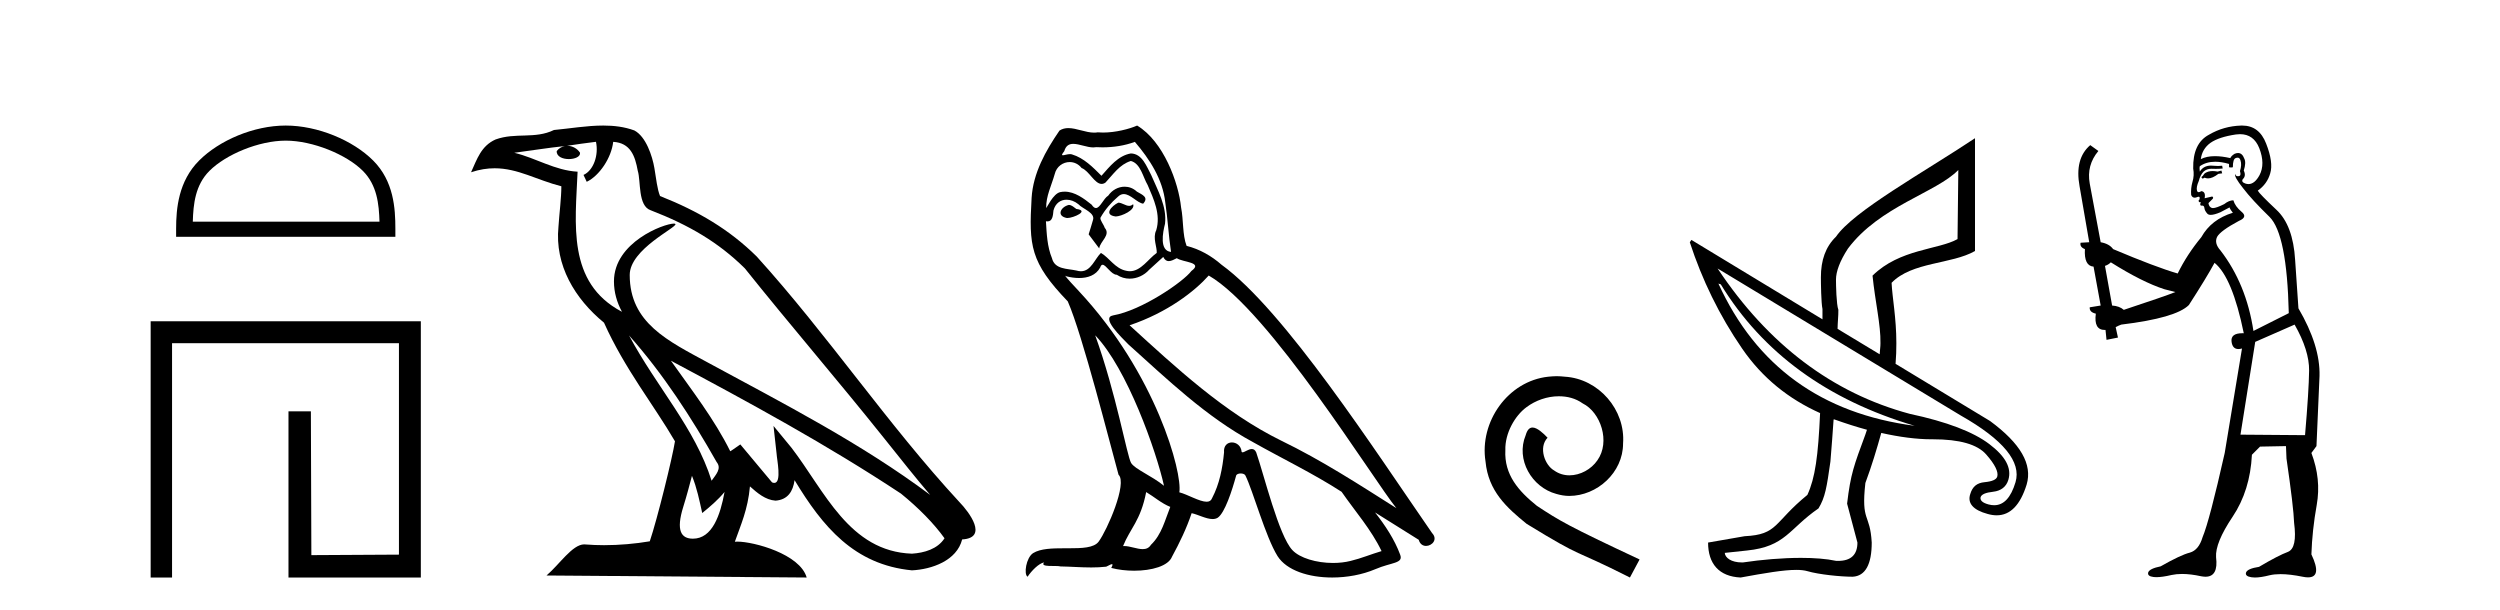
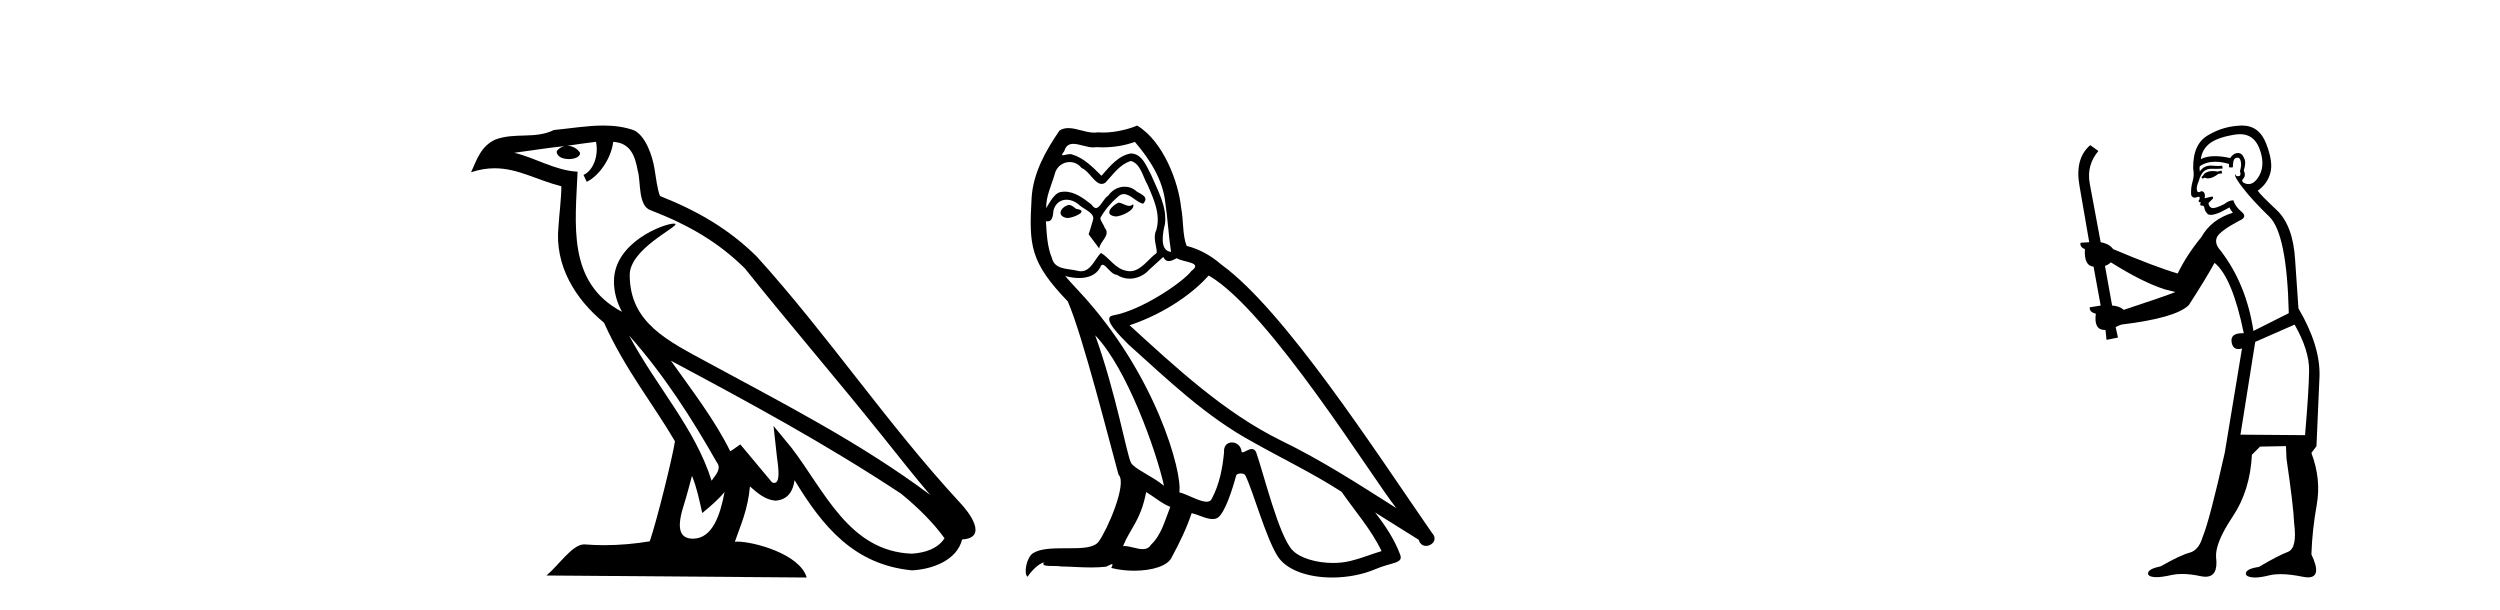
<svg xmlns="http://www.w3.org/2000/svg" width="168.0" height="41.0">
-   <path d="M 19.202 9.451 C 21.014 9.451 23.283 10.382 24.381 11.48 C 25.341 12.44 25.466 13.713 25.502 14.896 L 12.956 14.896 C 12.991 13.713 13.117 12.44 14.077 11.48 C 15.175 10.382 17.39 9.451 19.202 9.451 ZM 19.202 8.437 C 17.052 8.437 14.739 9.43 13.383 10.786 C 11.993 12.176 11.835 14.007 11.835 15.377 L 11.835 15.911 L 26.569 15.911 L 26.569 15.377 C 26.569 14.007 26.465 12.176 25.075 10.786 C 23.719 9.43 21.352 8.437 19.202 8.437 Z" style="fill:#000000;stroke:none" />
-   <path d="M 10.124 21.59 L 10.124 38.809 L 11.562 38.809 L 11.562 23.061 L 26.809 23.061 L 26.809 37.271 L 20.924 37.305 L 20.891 27.642 L 19.386 27.642 L 19.386 38.809 L 28.28 38.809 L 28.28 21.59 Z" style="fill:#000000;stroke:none" />
  <path d="M 42.27 22.54 L 42.27 22.54 C 44.564 25.118 46.464 28.06 48.157 31.048 C 48.513 31.486 48.112 31.888 47.819 32.305 C 46.703 28.763 44.136 26.03 42.27 22.54 ZM 40.05 9.529 C 40.241 10.422 39.889 11.451 39.212 11.755 L 39.428 12.217 C 40.274 11.815 41.086 10.612 41.207 9.532 C 42.362 9.601 42.677 10.47 42.858 11.479 C 43.074 12.168 42.855 13.841 43.728 14.13 C 46.309 15.129 48.281 16.285 50.051 18.031 C 53.106 21.852 56.299 25.552 59.354 29.376 C 60.541 30.865 61.626 32.228 62.508 33.257 C 57.868 29.789 52.684 27.136 47.599 24.38 C 44.896 22.911 42.317 21.71 42.317 18.477 C 42.317 16.738 45.522 15.281 45.389 15.055 C 45.378 15.035 45.341 15.026 45.282 15.026 C 44.625 15.026 41.258 16.274 41.258 18.907 C 41.258 19.637 41.453 20.313 41.792 20.944 C 41.787 20.944 41.782 20.943 41.777 20.943 C 38.084 18.986 38.67 15.028 38.814 11.538 C 37.279 11.453 36.015 10.616 34.558 10.267 C 35.688 10.121 36.815 9.933 37.948 9.816 L 37.948 9.816 C 37.735 9.858 37.541 9.982 37.411 10.154 C 37.393 10.526 37.814 10.69 38.224 10.69 C 38.624 10.69 39.014 10.534 38.977 10.264 C 38.796 9.982 38.466 9.799 38.128 9.799 C 38.118 9.799 38.108 9.799 38.099 9.799 C 38.662 9.719 39.413 9.599 40.05 9.529 ZM 46.5 31.976 C 46.831 32.78 47.002 33.632 47.189 34.476 C 47.727 34.04 48.249 33.593 48.69 33.06 L 48.69 33.06 C 48.403 34.623 47.866 36.199 46.565 36.199 C 45.777 36.199 45.412 35.667 45.917 34.054 C 46.155 33.293 46.345 32.566 46.5 31.976 ZM 45.086 24.242 L 45.086 24.242 C 50.352 27.047 55.566 29.879 60.546 33.171 C 61.719 34.122 62.764 35.181 63.472 36.172 C 63.002 36.901 62.109 37.152 61.283 37.207 C 57.068 37.06 55.418 32.996 53.191 30.093 L 51.98 28.622 L 52.189 30.507 C 52.203 30.846 52.551 32.452 52.033 32.452 C 51.988 32.452 51.938 32.44 51.881 32.415 L 49.75 29.865 C 49.522 30.015 49.308 30.186 49.073 30.325 C 48.016 28.187 46.469 26.196 45.086 24.242 ZM 40.541 8.437 C 39.435 8.437 38.301 8.636 37.226 8.736 C 35.944 9.361 34.645 8.884 33.3 9.373 C 32.329 9.809 32.057 10.693 31.655 11.576 C 32.227 11.386 32.748 11.308 33.239 11.308 C 34.806 11.308 36.067 12.097 37.723 12.518 C 37.72 13.349 37.59 14.292 37.528 15.242 C 37.271 17.816 38.628 20.076 40.589 21.685 C 41.994 24.814 43.938 27.214 45.358 29.655 C 45.188 30.752 44.168 34.89 43.665 36.376 C 42.679 36.542 41.627 36.636 40.593 36.636 C 40.175 36.636 39.761 36.62 39.354 36.588 C 39.323 36.584 39.291 36.582 39.26 36.582 C 38.462 36.582 37.585 37.945 36.724 38.673 L 54.209 38.809 C 53.763 37.233 50.656 36.397 49.552 36.397 C 49.489 36.397 49.432 36.399 49.382 36.405 C 49.772 35.29 50.258 34.243 50.396 32.686 C 50.884 33.123 51.432 33.595 52.115 33.644 C 52.95 33.582 53.289 33.011 53.395 32.267 C 55.287 35.396 57.402 37.951 61.283 38.327 C 62.624 38.261 64.295 37.675 64.657 36.25 C 66.436 36.149 65.131 34.416 64.471 33.737 C 59.631 28.498 55.635 22.517 50.852 17.238 C 49.01 15.421 46.93 14.192 44.355 13.173 C 44.163 12.702 44.1 12.032 43.975 11.295 C 43.839 10.491 43.41 9.174 42.626 8.765 C 41.958 8.519 41.255 8.437 40.541 8.437 Z" style="fill:#000000;stroke:none" />
  <path d="M 75.149 13.619 C 74.693 13.839 74.136 14.447 74.98 14.548 C 75.385 14.531 76.313 14.109 76.145 13.721 L 76.145 13.721 C 76.057 13.804 75.968 13.834 75.879 13.834 C 75.64 13.834 75.394 13.619 75.149 13.619 ZM 71.823 13.771 C 71.266 13.906 70.979 14.514 71.688 14.649 C 71.699 14.65 71.712 14.651 71.725 14.651 C 72.133 14.651 73.245 14.156 72.329 14.042 C 72.177 13.94 72.026 13.771 71.823 13.771 ZM 76.263 9.534 C 77.259 10.699 78.137 12.049 78.306 13.603 C 78.474 14.717 78.525 15.831 78.694 16.928 C 77.9 16.861 78.137 15.628 78.289 15.038 C 78.424 13.873 77.799 12.792 77.36 11.762 C 77.056 11.205 76.769 10.328 75.993 10.311 C 75.132 10.463 74.575 11.189 74.018 11.813 C 73.444 11.239 72.836 10.615 72.042 10.378 C 72.001 10.363 71.954 10.357 71.905 10.357 C 71.728 10.357 71.519 10.435 71.424 10.435 C 71.341 10.435 71.342 10.377 71.519 10.159 C 71.626 9.78 71.849 9.668 72.124 9.668 C 72.526 9.668 73.04 9.907 73.473 9.907 C 73.539 9.907 73.602 9.901 73.663 9.889 C 73.806 9.897 73.948 9.901 74.091 9.901 C 74.83 9.901 75.57 9.789 76.263 9.534 ZM 75.993 10.817 C 76.651 10.986 76.803 11.898 77.124 12.438 C 77.529 13.383 78.019 14.413 77.698 15.476 C 77.445 15.983 77.765 16.624 77.732 16.996 C 77.169 17.391 76.674 18.226 75.927 18.226 C 75.845 18.226 75.76 18.216 75.672 18.194 C 74.929 18.042 74.558 17.333 73.984 16.996 C 73.568 17.397 73.322 18.228 72.638 18.228 C 72.544 18.228 72.442 18.212 72.329 18.178 C 71.705 18.042 70.878 18.11 70.692 17.35 C 70.371 16.574 70.337 15.713 70.287 14.869 L 70.287 14.869 C 70.324 14.876 70.358 14.879 70.39 14.879 C 70.731 14.879 70.762 14.483 70.793 14.143 C 70.924 13.649 71.278 13.42 71.672 13.42 C 71.937 13.42 72.22 13.524 72.464 13.721 C 72.751 14.042 73.629 14.295 73.444 14.801 C 73.359 15.105 73.258 15.426 73.157 15.747 L 73.866 16.692 C 73.933 16.202 74.659 15.797 74.237 15.308 C 74.17 15.088 73.916 14.801 73.95 14.632 C 74.254 14.092 74.659 13.619 75.132 13.214 C 75.26 13.09 75.389 13.042 75.519 13.042 C 75.971 13.042 76.426 13.635 76.82 13.687 C 77.208 13.265 76.786 13.096 76.398 12.877 C 76.157 12.65 75.867 12.546 75.577 12.546 C 75.154 12.546 74.734 12.766 74.473 13.147 C 74.153 13.339 73.929 13.98 73.648 13.98 C 73.559 13.98 73.464 13.917 73.359 13.755 C 72.844 13.342 72.226 12.879 71.55 12.879 C 71.451 12.879 71.351 12.889 71.249 12.91 C 70.771 13.009 70.342 13.976 70.306 13.976 C 70.305 13.976 70.304 13.975 70.304 13.974 C 70.287 13.181 70.658 12.472 70.878 11.695 C 71 11.185 71.437 10.89 71.883 10.89 C 72.175 10.89 72.47 11.016 72.684 11.29 C 73.186 11.476 73.555 12.359 74.027 12.359 C 74.111 12.359 74.197 12.332 74.288 12.269 C 74.811 11.712 75.233 11.053 75.993 10.817 ZM 73.596 22.533 C 75.74 24.744 77.715 30.349 78.221 32.645 C 77.394 31.97 76.263 31.531 76.01 31.109 C 75.74 30.67 74.997 26.399 73.596 22.533 ZM 81.226 18.515 C 85.278 20.845 92.334 32.307 93.837 34.148 C 91.304 32.544 88.806 30.923 86.088 29.606 C 82.273 27.733 79.015 24.694 75.908 21.858 C 78.474 20.997 80.314 19.545 81.226 18.515 ZM 77.023 33.067 C 77.563 33.388 78.052 33.827 78.643 34.063 C 78.289 34.941 78.069 35.92 77.343 36.612 C 77.207 36.832 77.012 36.901 76.79 36.901 C 76.406 36.901 75.94 36.694 75.549 36.694 C 75.522 36.694 75.496 36.695 75.469 36.697 C 75.942 35.515 76.651 34.992 77.023 33.067 ZM 78.17 17.266 C 78.273 17.478 78.403 17.547 78.542 17.547 C 78.724 17.547 78.919 17.427 79.082 17.35 C 79.487 17.637 80.888 17.604 80.061 18.211 C 79.538 18.92 76.741 20.854 74.798 21.195 C 73.959 21.342 75.368 22.668 75.824 23.141 C 78.457 25.504 81.04 28.003 84.197 29.708 C 86.172 30.822 88.249 31.818 90.156 33.05 C 91.068 34.367 92.148 35.582 92.841 37.034 C 92.148 37.237 91.473 37.524 90.764 37.693 C 90.39 37.787 89.985 37.831 89.579 37.831 C 88.463 37.831 87.343 37.499 86.848 36.967 C 85.936 36.005 84.94 31.902 84.417 30.4 C 84.342 30.231 84.237 30.174 84.122 30.174 C 83.894 30.174 83.63 30.397 83.499 30.397 C 83.473 30.397 83.452 30.388 83.438 30.366 C 83.404 29.95 83.084 29.731 82.785 29.731 C 82.489 29.731 82.214 29.946 82.256 30.4 C 82.155 31.463 81.952 32.527 81.445 33.489 C 81.383 33.653 81.254 33.716 81.083 33.716 C 80.603 33.716 79.799 33.221 79.251 33.084 C 79.47 31.784 77.698 25.133 72.498 19.562 C 72.317 19.365 71.524 18.53 71.594 18.53 C 71.602 18.53 71.621 18.541 71.654 18.566 C 71.92 18.635 72.22 18.683 72.517 18.683 C 73.086 18.683 73.645 18.508 73.933 17.975 C 73.977 17.843 74.032 17.792 74.096 17.792 C 74.328 17.792 74.677 18.464 75.047 18.464 C 75.316 18.643 75.616 18.726 75.914 18.726 C 76.404 18.726 76.889 18.504 77.225 18.127 C 77.546 17.84 77.85 17.553 78.17 17.266 ZM 76.415 8.437 C 75.884 8.673 74.955 8.908 74.121 8.908 C 74 8.908 73.88 8.903 73.764 8.893 C 73.685 8.907 73.605 8.913 73.524 8.913 C 72.955 8.913 72.344 8.608 71.794 8.608 C 71.585 8.608 71.384 8.652 71.198 8.774 C 70.27 10.125 69.426 11.627 69.324 13.299 C 69.139 16.506 69.223 17.62 71.755 20.254 C 72.751 22.516 74.608 29.893 75.166 31.902 C 75.773 32.476 74.406 35.616 73.832 36.393 C 73.52 36.823 72.697 36.844 71.812 36.844 C 71.716 36.844 71.619 36.844 71.523 36.844 C 70.727 36.844 69.922 36.861 69.426 37.169 C 68.953 37.473 68.784 38.604 69.054 38.756 C 69.308 38.368 69.814 37.845 70.169 37.794 L 70.169 37.794 C 69.831 38.148 71.013 37.98 71.266 38.064 C 71.949 38.075 72.639 38.133 73.332 38.133 C 73.667 38.133 74.003 38.119 74.338 38.081 C 74.49 38.014 74.653 37.911 74.724 37.911 C 74.779 37.911 74.779 37.973 74.676 38.165 C 75.154 38.29 75.691 38.352 76.216 38.352 C 77.397 38.352 78.516 38.037 78.761 37.406 C 79.268 36.477 79.74 35.498 80.078 34.485 C 80.509 34.577 81.051 34.88 81.485 34.88 C 81.613 34.88 81.731 34.854 81.834 34.789 C 82.306 34.468 82.796 32.966 83.066 31.97 C 83.092 31.866 83.232 31.816 83.375 31.816 C 83.511 31.816 83.649 31.862 83.691 31.953 C 84.197 32.966 85.041 36.072 85.852 37.372 C 86.463 38.335 87.945 38.809 89.522 38.809 C 90.515 38.809 91.545 38.622 92.419 38.25 C 93.516 37.777 94.326 37.878 94.09 37.271 C 93.718 36.258 93.077 35.295 92.402 34.435 L 92.402 34.435 C 93.381 35.042 94.36 35.667 95.339 36.275 C 95.42 36.569 95.623 36.686 95.83 36.686 C 96.23 36.686 96.645 36.252 96.234 35.819 C 92.402 30.282 86.307 20.845 82.087 17.789 C 81.412 17.198 80.618 16.743 79.74 16.523 C 79.453 15.78 79.538 14.784 79.369 13.94 C 79.2 12.269 78.187 9.5 76.415 8.437 Z" style="fill:#000000;stroke:none" />
-   <path d="M 104.611 25.279 C 104.423 25.279 104.235 25.297 104.047 25.314 C 101.331 25.604 99.401 28.354 99.828 31.019 C 100.016 33.001 101.246 34.111 102.595 35.205 C 106.61 37.665 105.482 36.759 109.531 38.809 L 110.18 37.596 C 105.363 35.341 104.782 34.983 103.279 33.992 C 102.049 33.001 101.075 31.908 101.16 30.251 C 101.126 29.106 101.81 27.927 102.578 27.364 C 103.193 26.902 103.979 26.629 104.748 26.629 C 105.329 26.629 105.875 26.766 106.354 27.107 C 107.567 27.705 108.233 29.687 107.344 30.934 C 106.935 31.532 106.2 31.942 105.465 31.942 C 105.107 31.942 104.748 31.839 104.44 31.617 C 103.825 31.276 103.364 30.08 103.996 29.414 C 103.706 29.106 103.296 28.73 102.988 28.73 C 102.783 28.73 102.63 28.884 102.527 29.243 C 101.844 30.883 102.937 32.745 104.577 33.189 C 104.867 33.274 105.158 33.326 105.448 33.326 C 107.327 33.326 109.07 31.754 109.07 29.807 C 109.241 27.534 107.43 25.45 105.158 25.314 C 104.987 25.297 104.799 25.279 104.611 25.279 Z" style="fill:#000000;stroke:none" />
-   <path d="M 131.599 11.423 L 131.546 16.067 C 130.263 16.787 127.656 16.723 125.834 18.523 C 126.014 20.301 126.39 21.823 126.367 23.061 C 126.37 23.303 126.324 23.56 126.314 23.808 L 123.485 22.1 C 123.487 21.688 123.544 21.232 123.538 20.819 C 123.403 20.459 123.378 19.173 123.378 18.79 C 123.378 18.25 123.639 17.54 124.179 16.708 C 126.316 13.851 130.114 12.953 131.599 11.423 ZM 115.477 19.057 L 115.637 19.11 C 118.453 23.717 122.81 26.885 128.663 28.613 C 122.413 27.795 118.012 24.604 115.477 19.057 ZM 115.423 18.043 L 131.759 27.919 C 134.636 29.551 135.847 31.046 135.443 32.403 C 135.134 33.44 134.655 33.951 134.008 33.951 C 133.887 33.951 133.76 33.934 133.628 33.898 C 133.216 33.788 133.054 33.622 133.094 33.417 C 133.153 33.218 133.434 33.101 133.948 33.044 C 134.462 32.986 134.822 32.714 134.962 32.243 C 135.2 31.447 134.76 30.658 133.681 29.841 C 132.603 29.023 130.829 28.343 128.343 27.812 C 123.152 26.419 118.828 23.159 115.423 18.043 ZM 123.261 28.184 C 123.264 28.184 123.268 28.185 123.271 28.186 C 124.05 28.463 124.748 28.687 125.46 28.88 C 125.428 28.988 125.386 29.091 125.353 29.2 C 124.588 31.27 124.36 31.851 124.125 33.845 L 124.819 36.46 C 124.819 37.274 124.39 37.692 123.516 37.692 C 123.471 37.692 123.425 37.69 123.378 37.688 C 122.728 37.549 121.91 37.489 121.026 37.489 C 119.768 37.489 118.374 37.61 117.132 37.795 C 117.107 37.796 117.082 37.796 117.058 37.796 C 116.338 37.796 115.926 37.481 115.904 37.154 L 117.399 36.994 C 120.001 36.728 120.206 35.541 122.203 34.165 C 122.653 33.422 122.757 32.748 123.004 31.015 C 123.105 29.896 123.145 29.12 123.218 28.186 C 123.221 28.187 123.225 28.187 123.228 28.187 C 123.239 28.187 123.25 28.184 123.261 28.184 ZM 132.72 9.288 C 129.283 11.576 124.548 14.185 123.378 15.907 C 122.68 16.582 122.364 17.482 122.364 18.63 C 122.364 19.012 122.38 20.36 122.47 20.765 C 122.467 21.044 122.474 21.194 122.47 21.459 L 113.662 16.121 L 113.555 16.281 C 114.374 18.787 115.529 21.181 117.078 23.434 C 118.428 25.396 120.2 26.815 122.31 27.759 C 122.181 30.643 121.98 32.116 121.456 33.257 C 119.169 35.122 119.5 35.925 117.239 36.033 L 114.783 36.46 C 114.783 37.878 115.509 38.742 116.972 38.809 C 118.601 38.51 119.854 38.297 120.705 38.297 C 121.006 38.297 121.256 38.324 121.456 38.382 C 122.221 38.607 123.689 38.756 124.499 38.756 C 124.499 38.756 124.499 38.756 124.499 38.756 C 125.354 38.711 125.78 37.923 125.78 36.46 C 125.668 34.458 125.055 35.124 125.353 32.457 C 125.79 31.277 126.119 30.18 126.421 29.093 C 127.645 29.369 128.793 29.52 129.801 29.52 C 129.813 29.52 129.825 29.52 129.837 29.52 C 129.855 29.52 129.872 29.52 129.89 29.52 C 131.692 29.52 132.872 29.862 133.468 30.535 C 134.069 31.214 134.307 31.722 134.215 32.029 C 134.156 32.229 133.872 32.355 133.361 32.403 C 132.849 32.452 132.551 32.697 132.4 33.204 C 132.197 33.814 132.595 34.276 133.574 34.539 C 133.786 34.599 133.988 34.629 134.178 34.629 C 135.093 34.629 135.763 33.937 136.19 32.563 C 136.595 31.206 135.782 29.8 133.734 28.293 L 127.382 24.449 C 127.423 23.979 127.435 23.488 127.435 23.061 C 127.435 21.351 127.16 19.994 127.115 19.004 C 128.487 17.586 131.145 17.768 132.72 16.868 L 132.72 9.288 Z" style="fill:#000000;stroke:none" />
  <path d="M 149.279 11.461 L 149.023 11.53 Q 148.843 11.495 148.69 11.495 Q 148.536 11.495 148.408 11.53 Q 148.151 11.615 148.1 11.717 Q 148.049 11.82 147.929 11.905 L 148.015 12.008 L 148.151 11.94 Q 148.259 11.988 148.38 11.988 Q 148.683 11.988 149.074 11.683 L 149.33 11.649 L 149.279 11.461 ZM 150.527 9.016 Q 151.45 9.016 151.824 9.958 Q 152.234 11.017 151.841 11.769 Q 151.513 12.37 151.098 12.37 Q 150.994 12.37 150.885 12.332 Q 150.594 12.23 150.714 12.042 Q 150.953 11.82 150.782 11.461 Q 150.953 10.915 150.816 10.658 Q 150.679 10.283 150.395 10.283 Q 150.291 10.283 150.167 10.334 Q 149.945 10.47 149.877 10.624 Q 149.304 10.494 148.847 10.494 Q 148.282 10.494 147.895 10.693 Q 147.981 10.009 148.544 9.599 Q 149.108 9.206 150.253 9.036 Q 150.396 9.016 150.527 9.016 ZM 141.848 17.628 Q 143.966 18.96 145.453 19.438 L 146.187 19.626 Q 145.453 19.917 142.719 20.822 Q 142.429 20.566 141.934 20.532 L 141.455 17.867 Q 141.677 17.799 141.848 17.628 ZM 150.367 10.595 Q 150.511 10.595 150.56 10.778 Q 150.662 11.068 150.526 11.495 Q 150.628 11.82 150.44 11.837 Q 150.409 11.842 150.381 11.842 Q 150.23 11.842 150.201 11.683 L 150.201 11.683 Q 150.116 11.871 150.731 12.64 Q 151.329 13.426 152.507 14.57 Q 153.686 15.732 153.806 21.044 L 151.431 22.24 Q 150.953 19.08 149.211 16.825 Q 148.783 16.347 148.988 15.92 Q 149.211 15.51 150.457 14.843 Q 151.072 14.587 150.628 14.228 Q 150.201 13.87 150.082 13.46 Q 149.791 13.46 149.467 13.716 Q 148.931 13.984 148.709 13.984 Q 148.662 13.984 148.63 13.972 Q 148.442 13.904 148.408 13.648 L 148.664 13.391 Q 148.783 13.289 148.664 13.204 L 148.151 13.323 Q 148.237 12.879 147.929 12.845 Q 147.822 12.914 147.752 12.914 Q 147.667 12.914 147.639 12.811 Q 147.571 12.589 147.759 12.162 Q 147.861 11.752 148.083 11.53 Q 148.288 11.34 148.61 11.34 Q 148.636 11.34 148.664 11.342 Q 148.783 11.347 148.901 11.347 Q 149.136 11.347 149.364 11.325 L 149.33 11.137 Q 149.202 11.154 149.053 11.154 Q 148.903 11.154 148.732 11.137 Q 148.653 11.128 148.579 11.128 Q 148.08 11.128 147.827 11.53 Q 147.793 11.273 147.827 11.171 Q 148.259 10.869 148.862 10.869 Q 149.285 10.869 149.791 11.017 L 149.791 11.239 Q 149.868 11.256 149.932 11.256 Q 149.996 11.256 150.048 11.239 Q 150.048 10.693 150.235 10.624 Q 150.309 10.595 150.367 10.595 ZM 154.198 21.813 Q 155.189 23.555 155.172 24.905 Q 155.155 26.254 154.899 29.243 L 150.56 29.209 L 151.551 22.974 L 154.198 21.813 ZM 150.674 8.437 Q 150.643 8.437 150.611 8.438 Q 149.433 8.472 148.442 9.053 Q 147.349 9.633 147.383 11.325 Q 147.468 11.786 147.332 12.23 Q 147.212 12.657 147.246 13.101 Q 147.319 13.284 147.48 13.284 Q 147.544 13.284 147.622 13.255 Q 147.702 13.22 147.749 13.22 Q 147.865 13.22 147.793 13.426 Q 147.724 13.46 147.759 13.545 Q 147.781 13.591 147.834 13.591 Q 147.861 13.591 147.895 13.579 L 147.895 13.579 Q 147.799 13.82 147.943 13.82 Q 147.953 13.82 147.964 13.819 Q 147.978 13.817 147.99 13.817 Q 148.119 13.817 148.134 13.972 Q 148.151 14.16 148.339 14.365 Q 148.413 14.439 148.563 14.439 Q 148.796 14.439 149.211 14.263 L 149.825 13.938 Q 149.877 14.092 150.048 14.297 Q 148.596 14.741 147.929 15.937 Q 146.956 17.115 146.341 18.379 Q 144.872 17.952 142.002 16.74 Q 141.746 16.381 141.165 16.278 L 140.43 12.332 Q 140.208 11.102 141.011 10.146 L 140.465 9.753 Q 139.406 10.658 139.747 12.52 L 140.396 16.278 L 139.815 16.312 Q 139.747 16.603 140.106 16.74 Q 140.038 17.867 140.687 17.918 L 141.165 20.532 Q 140.789 20.6 140.43 20.651 Q 140.396 20.976 140.84 21.078 Q 140.691 22.173 141.443 22.173 Q 141.466 22.173 141.49 22.172 L 141.558 22.838 L 142.327 22.684 L 142.173 21.984 Q 142.361 21.881 142.549 21.813 Q 146.221 21.369 147.092 20.498 Q 148.271 18.67 148.818 17.662 Q 150.013 18.636 150.782 22.394 Q 150.734 22.392 150.689 22.392 Q 149.881 22.392 149.962 22.974 Q 150.029 23.456 150.42 23.456 Q 150.529 23.456 150.662 23.419 L 150.662 23.419 L 149.501 30.439 Q 148.476 35 148.015 36.093 Q 147.759 36.964 147.161 37.135 Q 146.546 37.289 145.196 38.058 Q 144.445 38.211 144.359 38.468 Q 144.291 38.724 144.718 38.775 Q 144.806 38.786 144.912 38.786 Q 145.3 38.786 145.931 38.639 Q 146.252 38.57 146.633 38.57 Q 147.205 38.57 147.912 38.724 Q 148.075 38.756 148.212 38.756 Q 149.082 38.756 148.92 37.443 Q 148.852 36.486 150.03 34.727 Q 151.209 32.967 151.329 30.559 L 151.875 30.012 L 153.618 29.978 L 153.652 30.815 Q 154.13 34.095 154.164 35.137 Q 154.386 36.828 153.754 37.084 Q 153.105 37.323 151.807 38.092 Q 151.038 38.211 150.936 38.468 Q 150.85 38.724 151.295 38.792 Q 151.401 38.809 151.532 38.809 Q 151.922 38.809 152.524 38.656 Q 152.84 38.582 153.25 38.582 Q 153.884 38.582 154.745 38.758 Q 154.945 38.799 155.1 38.799 Q 156.061 38.799 155.326 37.255 Q 155.377 35.649 155.685 33.924 Q 155.992 32.199 155.326 30.439 L 155.667 29.978 L 155.872 25.263 Q 155.924 23.231 154.455 20.72 Q 154.386 19.797 154.233 17.474 Q 154.096 15.134 152.969 14.092 Q 151.841 13.033 151.722 12.811 Q 152.354 12.367 152.559 11.649 Q 152.781 10.915 152.285 9.651 Q 151.82 8.437 150.674 8.437 Z" style="fill:#000000;stroke:none" />
</svg>